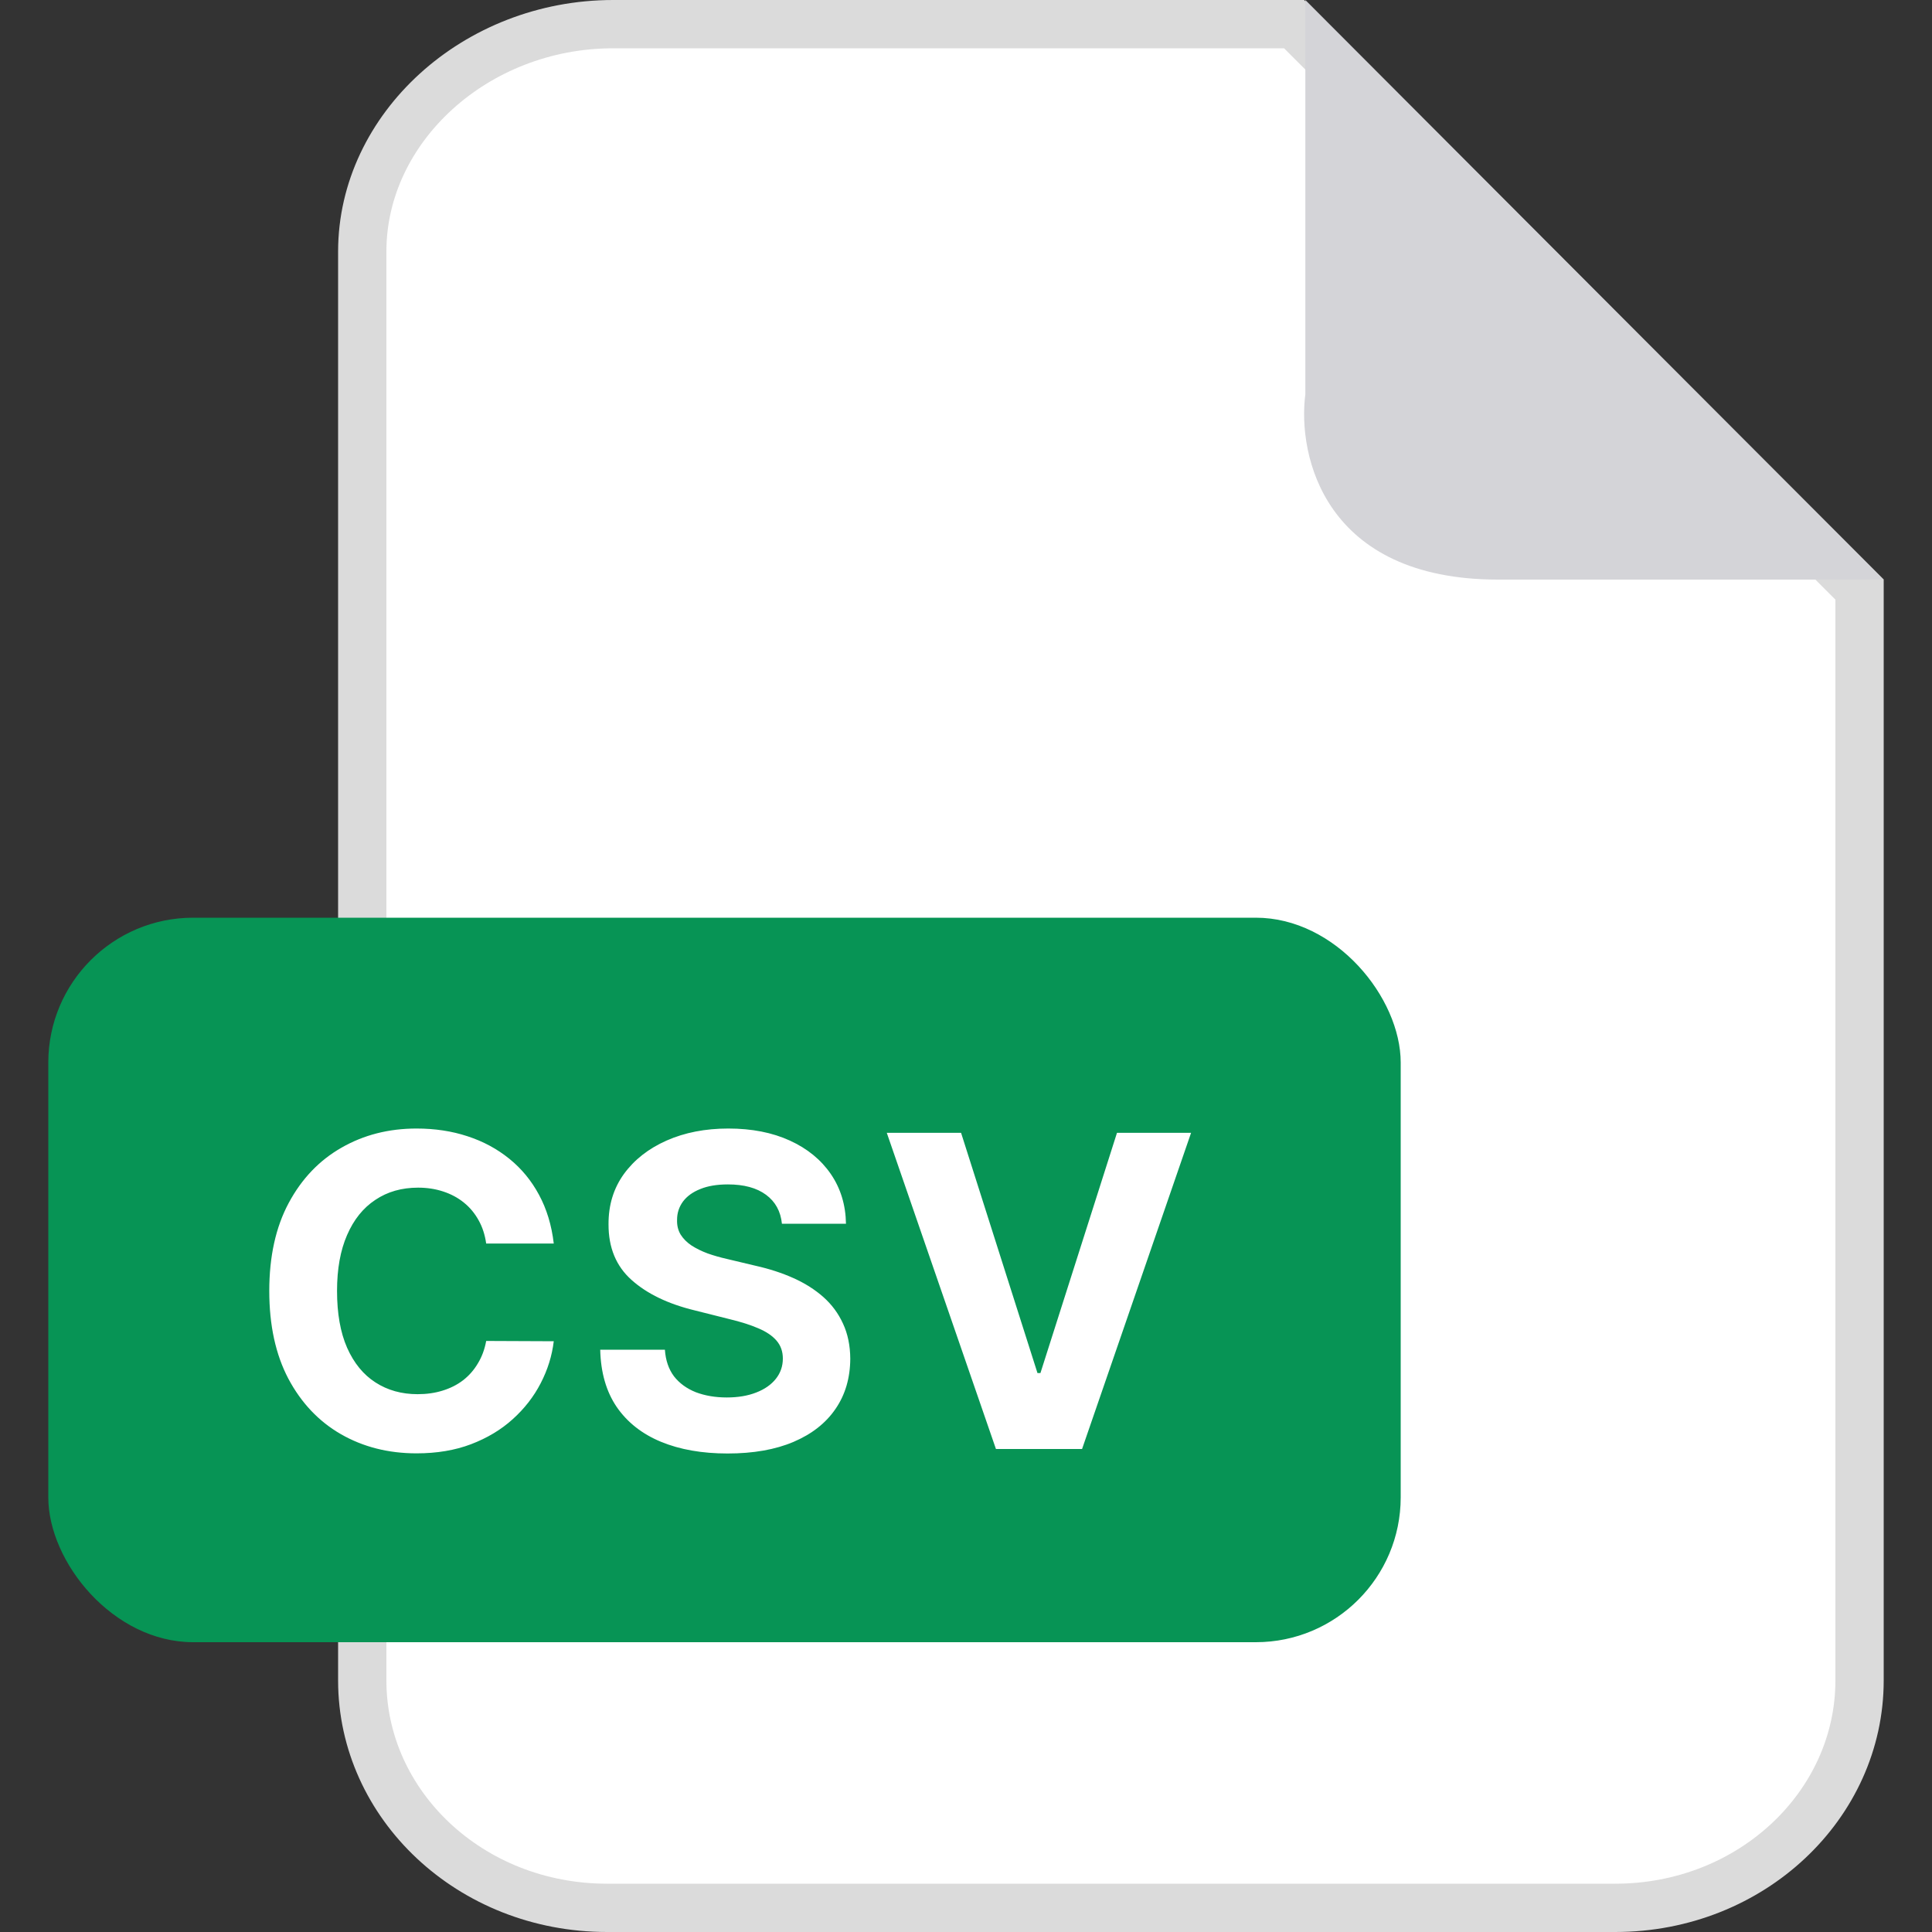
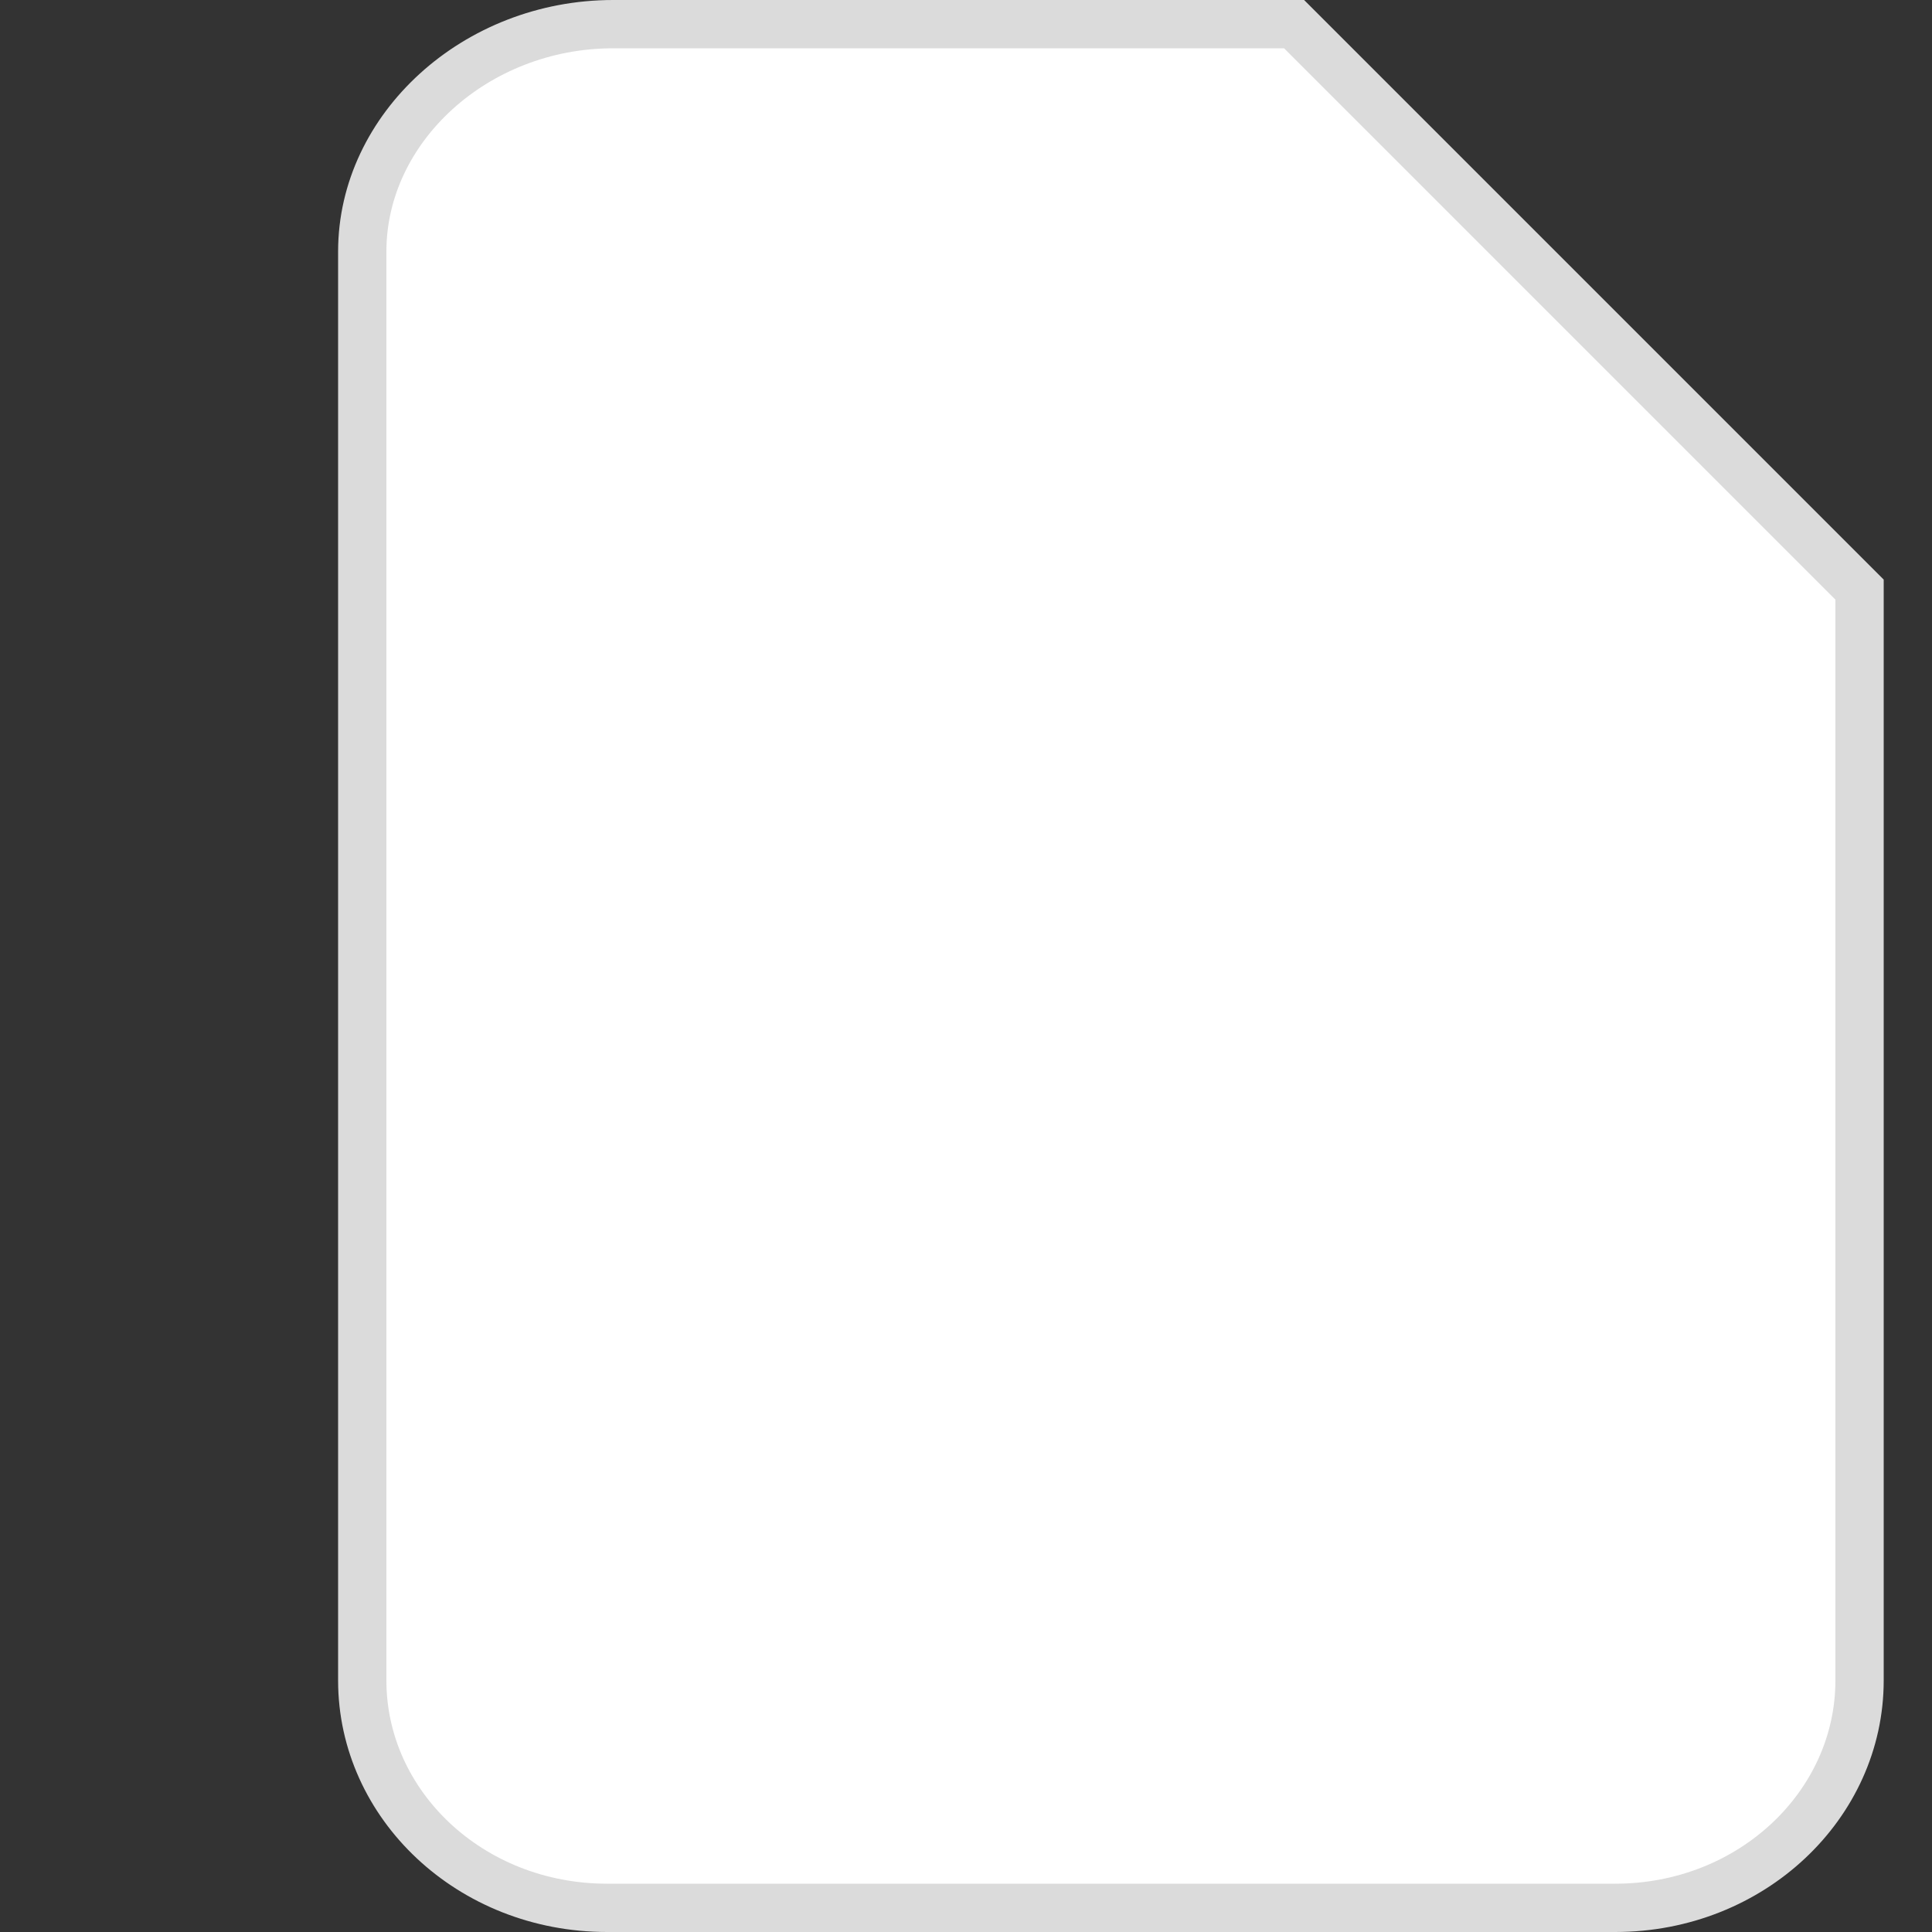
<svg xmlns="http://www.w3.org/2000/svg" width="40" height="40" viewBox="0 0 40 40" fill="none">
  <rect x="0" y="0" width="40" height="40" fill="#333333" stroke="none" />
  <path d="M7.5 5.207V5.207C7.5 2.65 9.844 0.5 12.695 0.5H26.793L38.5 12.207V34.793C38.5 37.364 36.264 39.5 33.44 39.5H12.57C9.735 39.5 7.5 37.364 7.5 34.793V5.207Z" fill="white" stroke="#DBDBDB" />
-   <path d="M27.026 8.16V0L39 12H31.017C27.425 12 26.859 9.44 27.026 8.16Z" fill="#D4D4D8" />
-   <rect x="1" y="19" width="28" height="15" rx="3" fill="#079455" />
-   <path d="M11.465 25.746H10.066C10.04 25.565 9.988 25.404 9.909 25.264C9.83 25.121 9.729 24.999 9.605 24.899C9.482 24.799 9.339 24.722 9.177 24.669C9.017 24.616 8.844 24.589 8.656 24.589C8.317 24.589 8.022 24.673 7.771 24.842C7.519 25.008 7.324 25.251 7.186 25.57C7.047 25.888 6.978 26.273 6.978 26.727C6.978 27.194 7.047 27.586 7.186 27.903C7.327 28.221 7.523 28.461 7.774 28.622C8.025 28.784 8.316 28.865 8.646 28.865C8.832 28.865 9.003 28.841 9.161 28.792C9.321 28.743 9.463 28.672 9.586 28.578C9.71 28.482 9.812 28.366 9.893 28.229C9.976 28.093 10.034 27.938 10.066 27.763L11.465 27.769C11.429 28.07 11.339 28.359 11.194 28.639C11.051 28.916 10.858 29.164 10.615 29.383C10.374 29.601 10.087 29.773 9.752 29.901C9.42 30.027 9.044 30.09 8.624 30.09C8.04 30.09 7.518 29.957 7.058 29.693C6.6 29.429 6.238 29.047 5.971 28.546C5.707 28.045 5.575 27.439 5.575 26.727C5.575 26.014 5.709 25.406 5.978 24.905C6.246 24.405 6.611 24.023 7.071 23.761C7.531 23.497 8.049 23.365 8.624 23.365C9.003 23.365 9.355 23.418 9.679 23.525C10.005 23.631 10.293 23.787 10.545 23.991C10.796 24.194 11.001 24.442 11.159 24.736C11.318 25.03 11.421 25.367 11.465 25.746ZM16.189 25.337C16.163 25.079 16.053 24.879 15.859 24.736C15.665 24.593 15.402 24.522 15.07 24.522C14.844 24.522 14.653 24.554 14.498 24.618C14.342 24.68 14.223 24.766 14.14 24.877C14.059 24.988 14.018 25.113 14.018 25.254C14.014 25.371 14.039 25.473 14.092 25.561C14.147 25.648 14.223 25.724 14.319 25.788C14.415 25.849 14.525 25.904 14.651 25.951C14.777 25.995 14.911 26.034 15.054 26.066L15.642 26.206C15.928 26.27 16.19 26.355 16.428 26.462C16.667 26.569 16.873 26.7 17.048 26.855C17.223 27.011 17.358 27.194 17.454 27.405C17.552 27.616 17.602 27.858 17.604 28.13C17.602 28.531 17.5 28.878 17.297 29.172C17.097 29.464 16.808 29.691 16.428 29.853C16.051 30.013 15.596 30.093 15.063 30.093C14.535 30.093 14.075 30.012 13.683 29.85C13.293 29.688 12.988 29.448 12.769 29.131C12.551 28.811 12.438 28.416 12.427 27.945H13.766C13.781 28.164 13.844 28.348 13.954 28.495C14.067 28.64 14.218 28.749 14.405 28.824C14.595 28.896 14.809 28.933 15.047 28.933C15.282 28.933 15.485 28.898 15.658 28.83C15.833 28.762 15.968 28.667 16.064 28.546C16.16 28.424 16.208 28.285 16.208 28.127C16.208 27.98 16.164 27.857 16.077 27.756C15.991 27.656 15.866 27.571 15.7 27.501C15.536 27.43 15.334 27.366 15.095 27.309L14.383 27.13C13.831 26.996 13.395 26.786 13.076 26.5C12.756 26.215 12.597 25.83 12.599 25.347C12.597 24.95 12.703 24.604 12.916 24.308C13.131 24.012 13.426 23.78 13.801 23.614C14.176 23.448 14.602 23.365 15.079 23.365C15.565 23.365 15.989 23.448 16.352 23.614C16.716 23.78 16.999 24.012 17.202 24.308C17.404 24.604 17.509 24.947 17.515 25.337H16.189ZM19.898 23.454L21.48 28.428H21.541L23.126 23.454H24.66L22.403 30H20.62L18.36 23.454H19.898Z" fill="white" />
</svg>